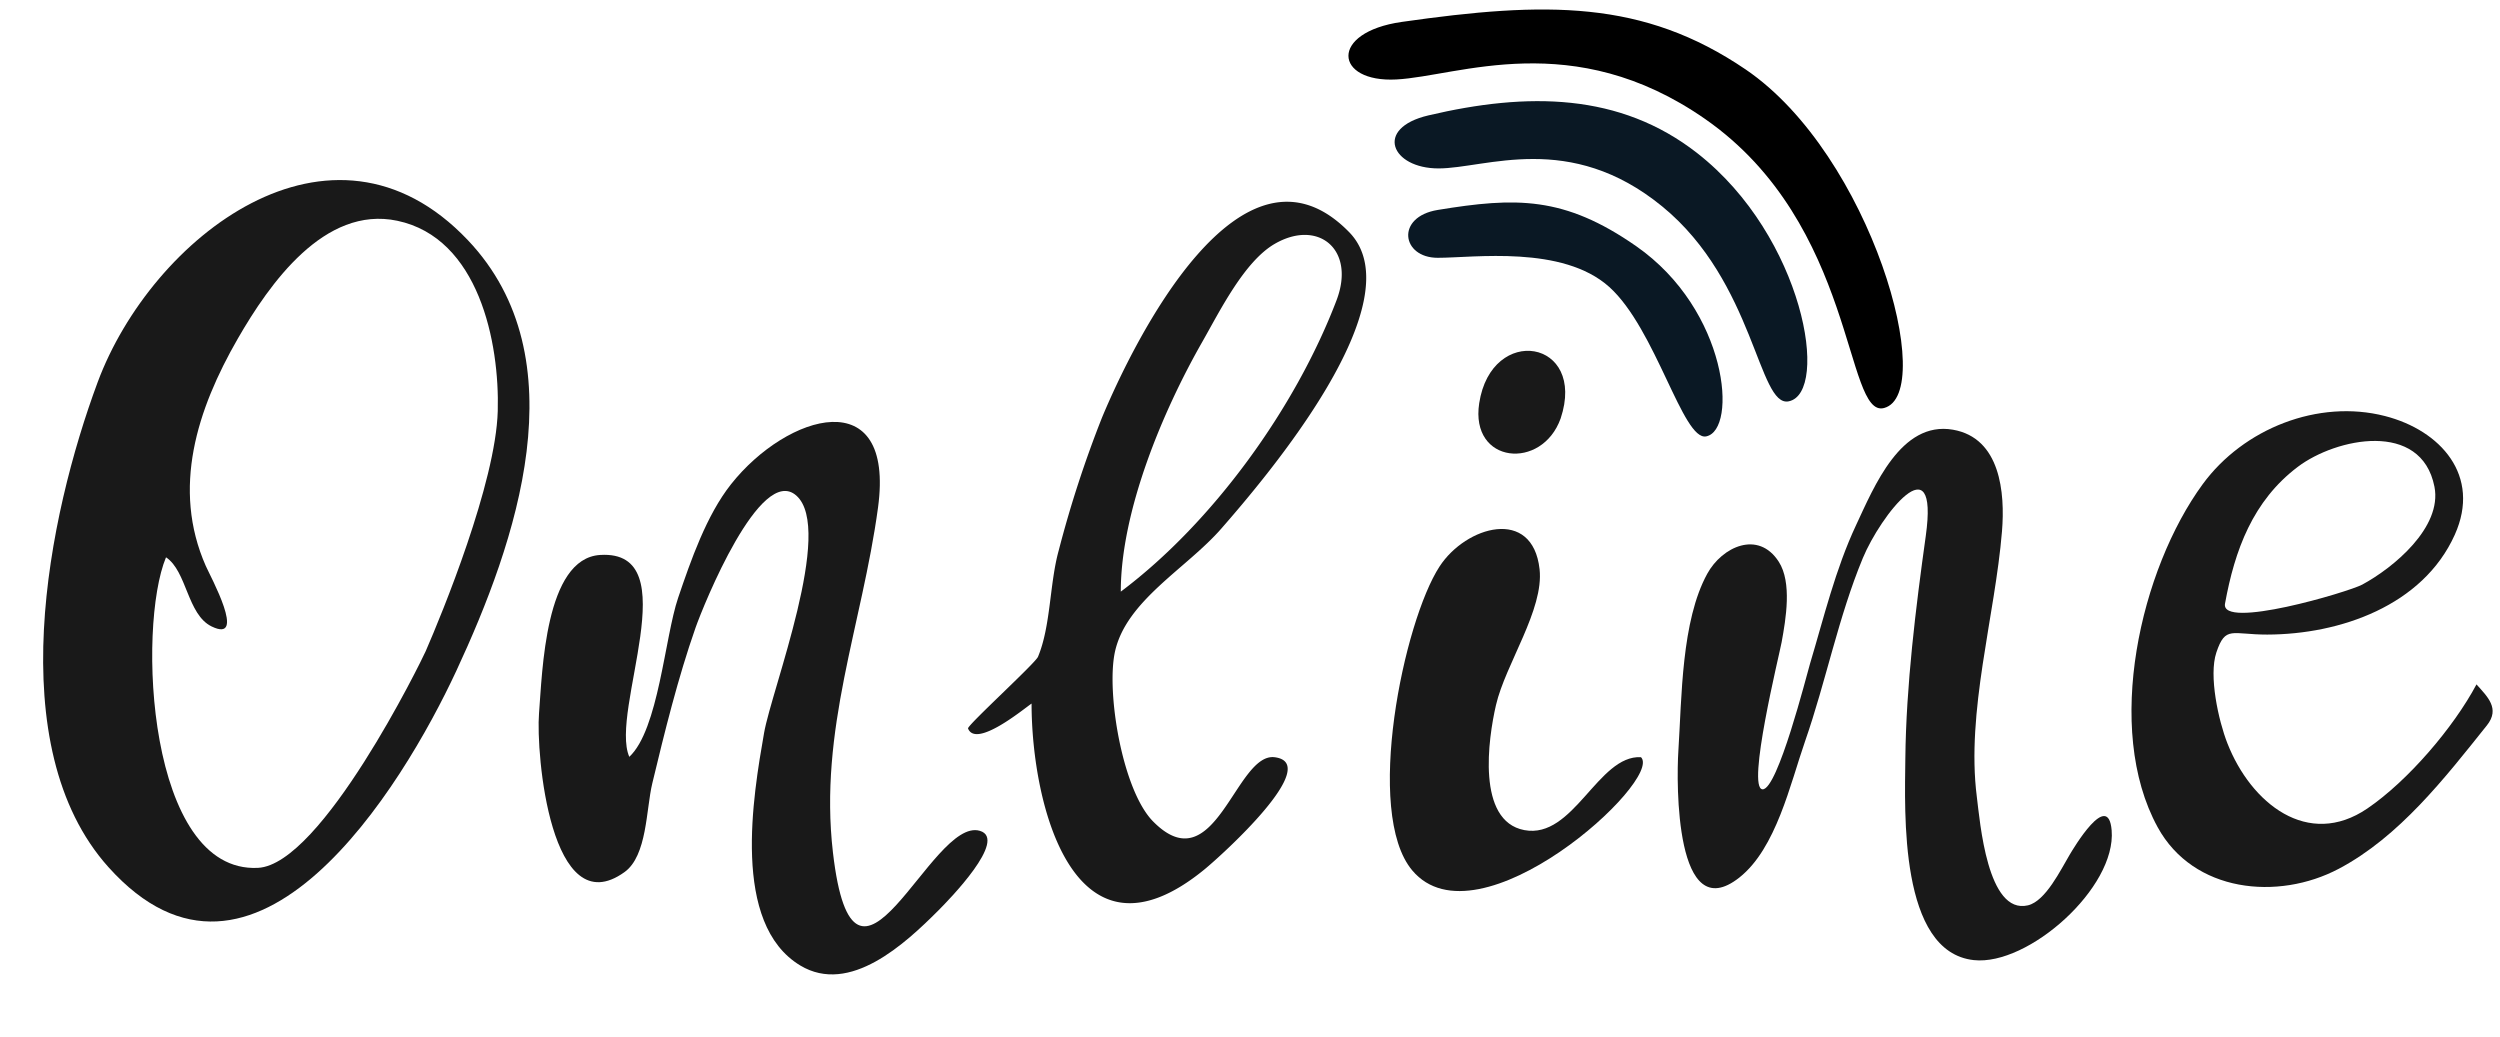
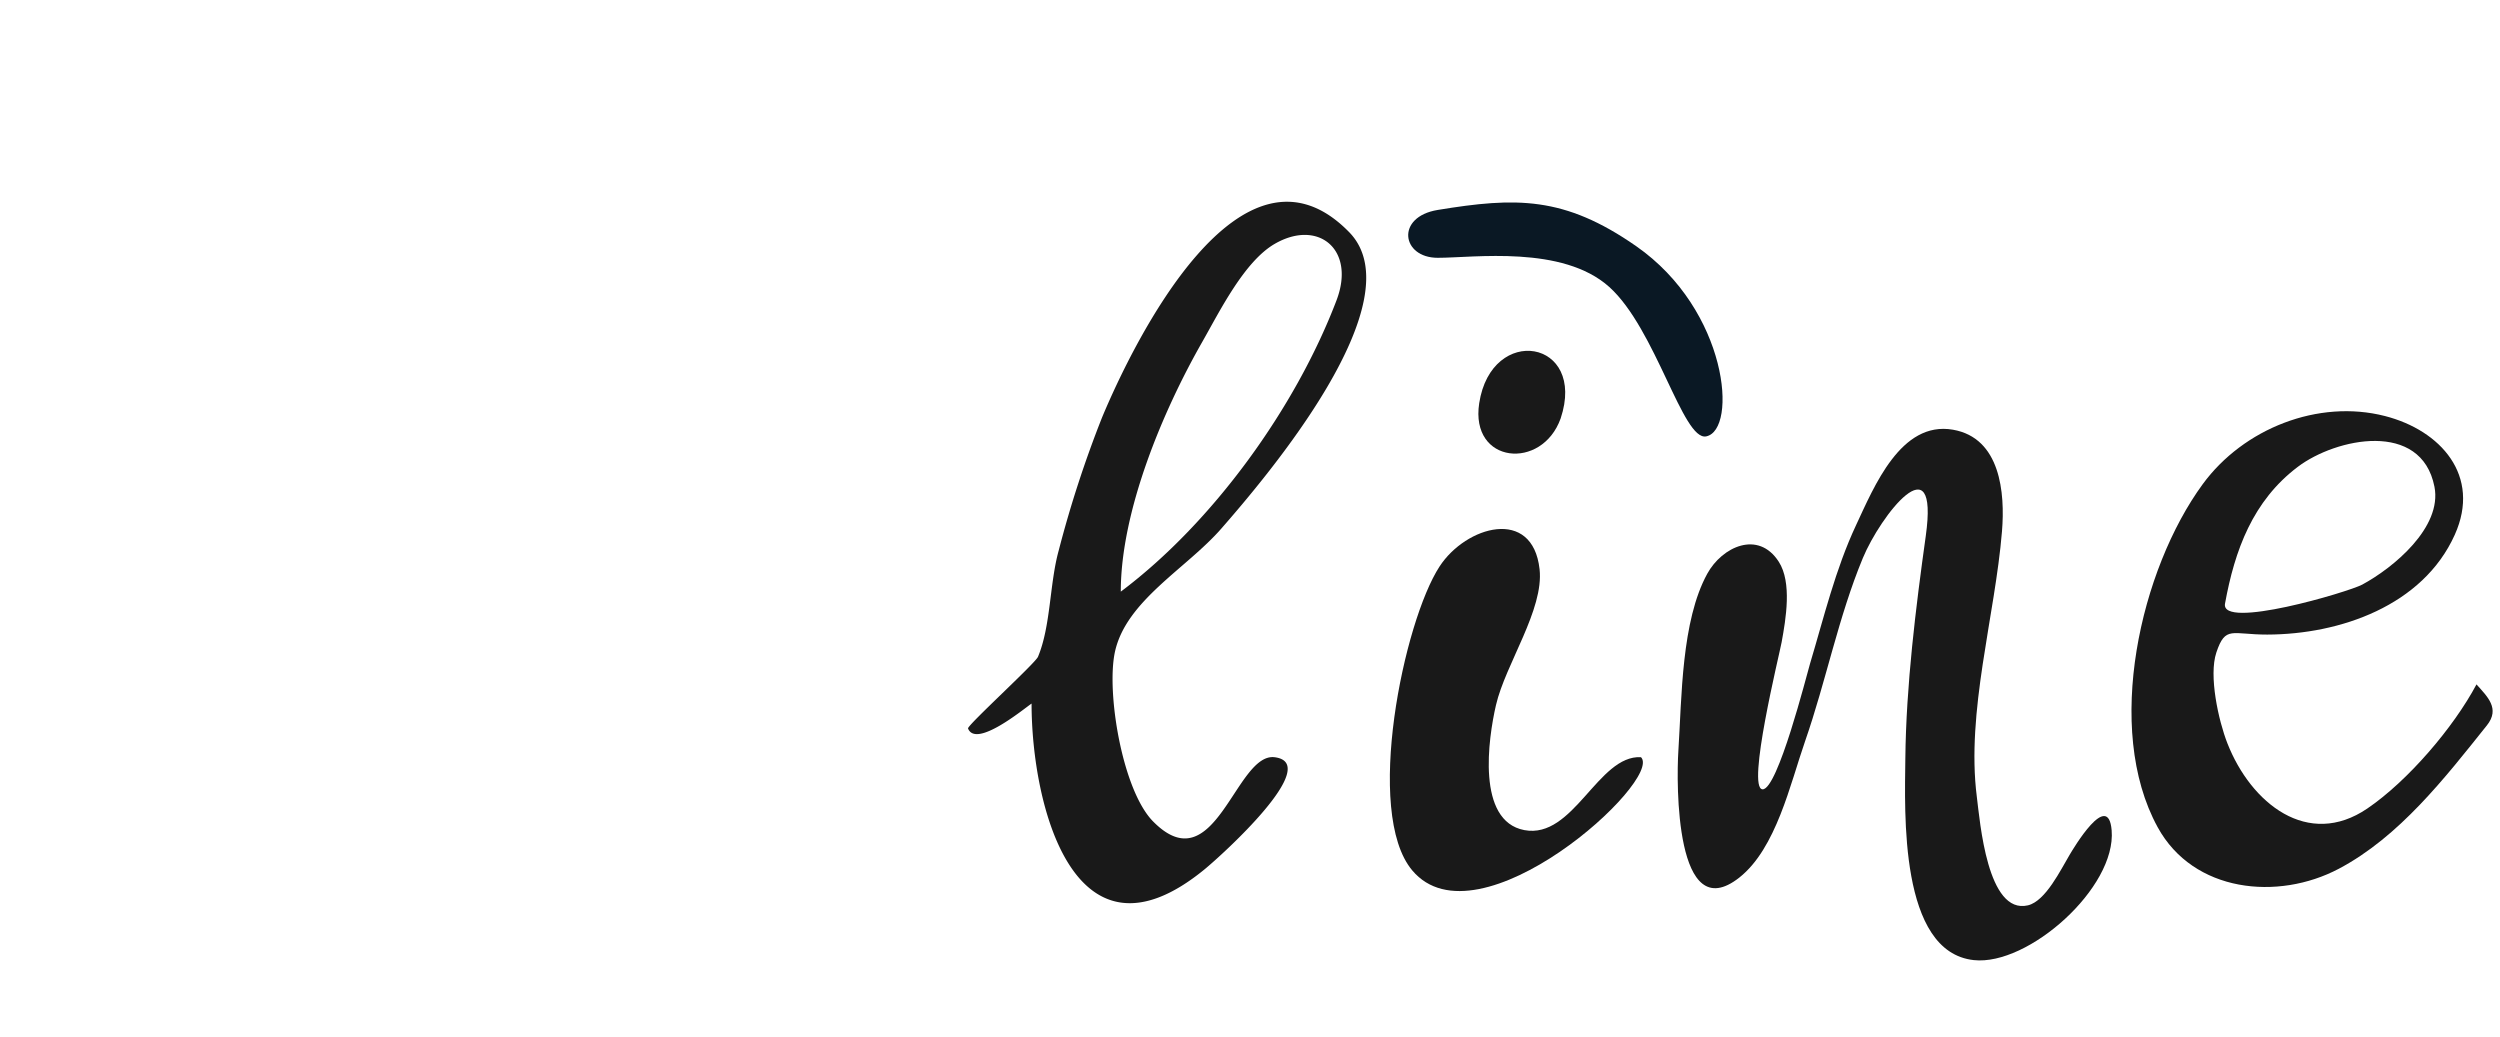
<svg xmlns="http://www.w3.org/2000/svg" fill="#191919" height="141.9" preserveAspectRatio="xMidYMid meet" version="1" viewBox="-5.9 -1.3 342.0 141.9" width="342" zoomAndPan="magnify">
  <g>
    <g id="change1_1">
      <path d="M334.306,97.933c1.84-2.303.07-3.926-1.422-5.608-3.136,5.903-9.395,13.211-14.933,16.98-8.123,5.528-15.919-.697-19.146-8.926-1.225-3.123-2.569-9.249-1.509-12.411,1.248-3.724,2.098-2.446,6.967-2.457,9.925-.024,21.283-3.937,25.651-13.656,3.633-8.082-1.937-14.287-9.556-16.242-9.113-2.338-19.352,1.712-24.923,9.318-8.512,11.624-13.563,33.419-6.169,46.927,4.896,8.944,16.453,10.09,24.776,5.693C322.343,113.165,328.58,105.098,334.306,97.933ZM298.482,81.273c1.326-7.293,3.79-14.055,9.961-18.713,5.237-3.954,16.895-6.39,18.689,2.719,1.097,5.571-5.65,11.119-9.884,13.398C315.386,79.68,297.824,84.895,298.482,81.273Z" />
-       <path d="M128.135,112.354c-6.711-1.958-17.17,28.16-20.09,2.958-1.945-16.783,3.985-31.076,6.169-47.182,2.341-17.266-12.425-12.894-20.115-3.179-3.356,4.24-5.494,10.416-7.23,15.53-1.838,5.412-2.678,18.034-6.68,21.755-2.75-6.28,8.069-28.364-3.989-27.617-7.554.468-7.907,15.988-8.362,21.667-.439,5.478,1.58,28.985,11.692,21.719,3.114-2.237,2.947-8.582,3.804-12.146,1.688-7.023,3.514-14.439,5.909-21.268,1.091-3.109,8.886-22.425,13.791-18.099,5.214,4.599-3.367,26.501-4.41,32.479-1.496,8.568-4.521,26.103,4.952,31.808,6.776,4.08,14.364-3.001,18.871-7.507C123.895,121.822,132.046,113.495,128.135,112.354Z" />
      <path d="M178.671,30.465C163.891,15.318,149.119,45.608,144.869,55.789a154.909,154.909,0,0,0-5.941,18.232c-1.248,4.491-1.074,10.33-2.831,14.529-.371.886-9.721,9.413-9.569,9.802,1.077,2.757,7.615-2.671,8.691-3.406,0,13.911,5.835,37.285,23.663,22.68,2.436-1.995,16.186-14.462,9.61-15.335-5.343-.71-8.156,17.379-16.645,8.786-4.224-4.277-6.425-17.705-5.222-23.211,1.53-7.001,9.77-11.388,14.534-16.836C167.278,64.031,187.86,39.883,178.671,30.465Zm-1.735,9.32c-5.588,14.68-16.892,30.385-29.512,39.851,0-11.042,5.763-24.731,11.142-34.158,2.398-4.203,5.73-10.977,9.892-13.403C174.397,28.612,179.594,32.802,176.936,39.785Z" />
      <path d="M218.586,102.281c-5.891-.319-9.21,11.259-15.961,9.977-6.556-1.246-4.945-12.482-3.874-17.106,1.297-5.598,6.582-13.062,5.963-18.59-.956-8.541-10.065-5.907-13.677-.376-4.907,7.514-10.358,33.683-3.752,41.573C196.299,128.528,221.708,105.405,218.586,102.281Z" />
-       <path d="M282.974,112.288c-.467-5.588-5.254,2.524-5.736,3.328-1.226,2.046-3.294,6.364-5.721,6.935-5.551,1.307-6.555-11.442-6.992-14.889-1.469-11.59,2.492-24.657,3.447-36.284.432-5.254-.204-12.769-6.718-13.896-7.126-1.233-10.777,7.788-13.256,13.083-2.814,6.011-4.387,12.59-6.288,18.933-.449,1.5-4.419,17.264-6.492,17.181-2.219-.089,2.309-18.481,2.61-20.13.581-3.186,1.434-8.165-.396-11.008-2.809-4.363-7.757-2.03-9.771,1.632-3.557,6.47-3.49,16.936-3.96,24.249-.284,4.412-.446,24.259,8.336,17.331,5.047-3.982,6.967-12.822,8.998-18.652,2.859-8.208,4.557-16.991,7.896-25.046,2.424-5.848,10.442-16.121,8.616-3.044-1.376,9.854-2.694,20.517-2.796,30.451-.075,7.288-.871,26.478,9.371,27.581C271.578,130.847,283.63,120.138,282.974,112.288Z" />
-       <path d="M8.939,117.328C-5.858,100.836.679,69.247,7.455,51,14.805,31.206,39.426,11.885,58.087,31.537c15.36,16.175,6.627,41.331-1.565,58.943C49.133,106.368,28.888,139.565,8.939,117.328ZM62.193,54.931c.262-9.37-2.595-23.679-13.741-26.031-9.977-2.106-17.499,8.627-21.814,16.114-5.589,9.699-9.062,20.511-4.384,31.112.63,1.428,5.681,10.642.802,8.274-3.352-1.626-3.368-7.547-6.245-9.462-3.966,9.524-2.543,43.228,12.574,42.486,8.726-.428,22.409-28.398,22.952-29.645C54.579,82.635,61.917,64.786,62.193,54.931Z" />
+       <path d="M282.974,112.288c-.467-5.588-5.254,2.524-5.736,3.328-1.226,2.046-3.294,6.364-5.721,6.935-5.551,1.307-6.555-11.442-6.992-14.889-1.469-11.59,2.492-24.657,3.447-36.284.432-5.254-.204-12.769-6.718-13.896-7.126-1.233-10.777,7.788-13.256,13.083-2.814,6.011-4.387,12.59-6.288,18.933-.449,1.5-4.419,17.264-6.492,17.181-2.219-.089,2.309-18.481,2.61-20.13.581-3.186,1.434-8.165-.396-11.008-2.809-4.363-7.757-2.03-9.771,1.632-3.557,6.47-3.49,16.936-3.96,24.249-.284,4.412-.446,24.259,8.336,17.331,5.047-3.982,6.967-12.822,8.998-18.652,2.859-8.208,4.557-16.991,7.896-25.046,2.424-5.848,10.442-16.121,8.616-3.044-1.376,9.854-2.694,20.517-2.796,30.451-.075,7.288-.871,26.478,9.371,27.581C271.578,130.847,283.63,120.138,282.974,112.288" />
      <path d="M207.596,55.944c3.605-10.811-9.474-12.966-11.142-2.075C195.183,62.172,205.043,63.096,207.596,55.944Z" />
    </g>
    <g>
      <g id="change2_1">
        <path d="M190.777,27.421c10.698-1.756,17.295-1.908,27.145,4.95,12.615,8.782,13.911,25.161,9.581,26.027-3.194.639-6.866-14.69-13.253-20.439s-18.523-3.992-23.473-3.992S184.984,28.372,190.777,27.421Z" fill="#0a1824" />
      </g>
      <g id="change2_2">
-         <path d="M189.5,14.487c13.573-3.194,26.206-3.107,36.792,5.17,14.624,11.436,18.144,32.817,12.496,33.947-4.165.833-4.628-16.293-17.286-26.657-12.681-10.384-24.158-5.207-30.614-5.207S182.046,16.241,189.5,14.487Z" fill="#0a1824" />
-       </g>
+         </g>
      <g id="change3_1">
-         <path d="M185.863,1.698c19.71-2.813,33.002-3.04,47.035,6.499,17.228,11.711,26.287,44.353,18.942,46.319-5.416,1.45-3.774-25.133-24.497-39.55-18.072-12.572-33.726-5.846-42.216-5.395S175.876,3.123,185.863,1.698Z" fill="#000000" />
-       </g>
+         </g>
    </g>
  </g>
</svg>